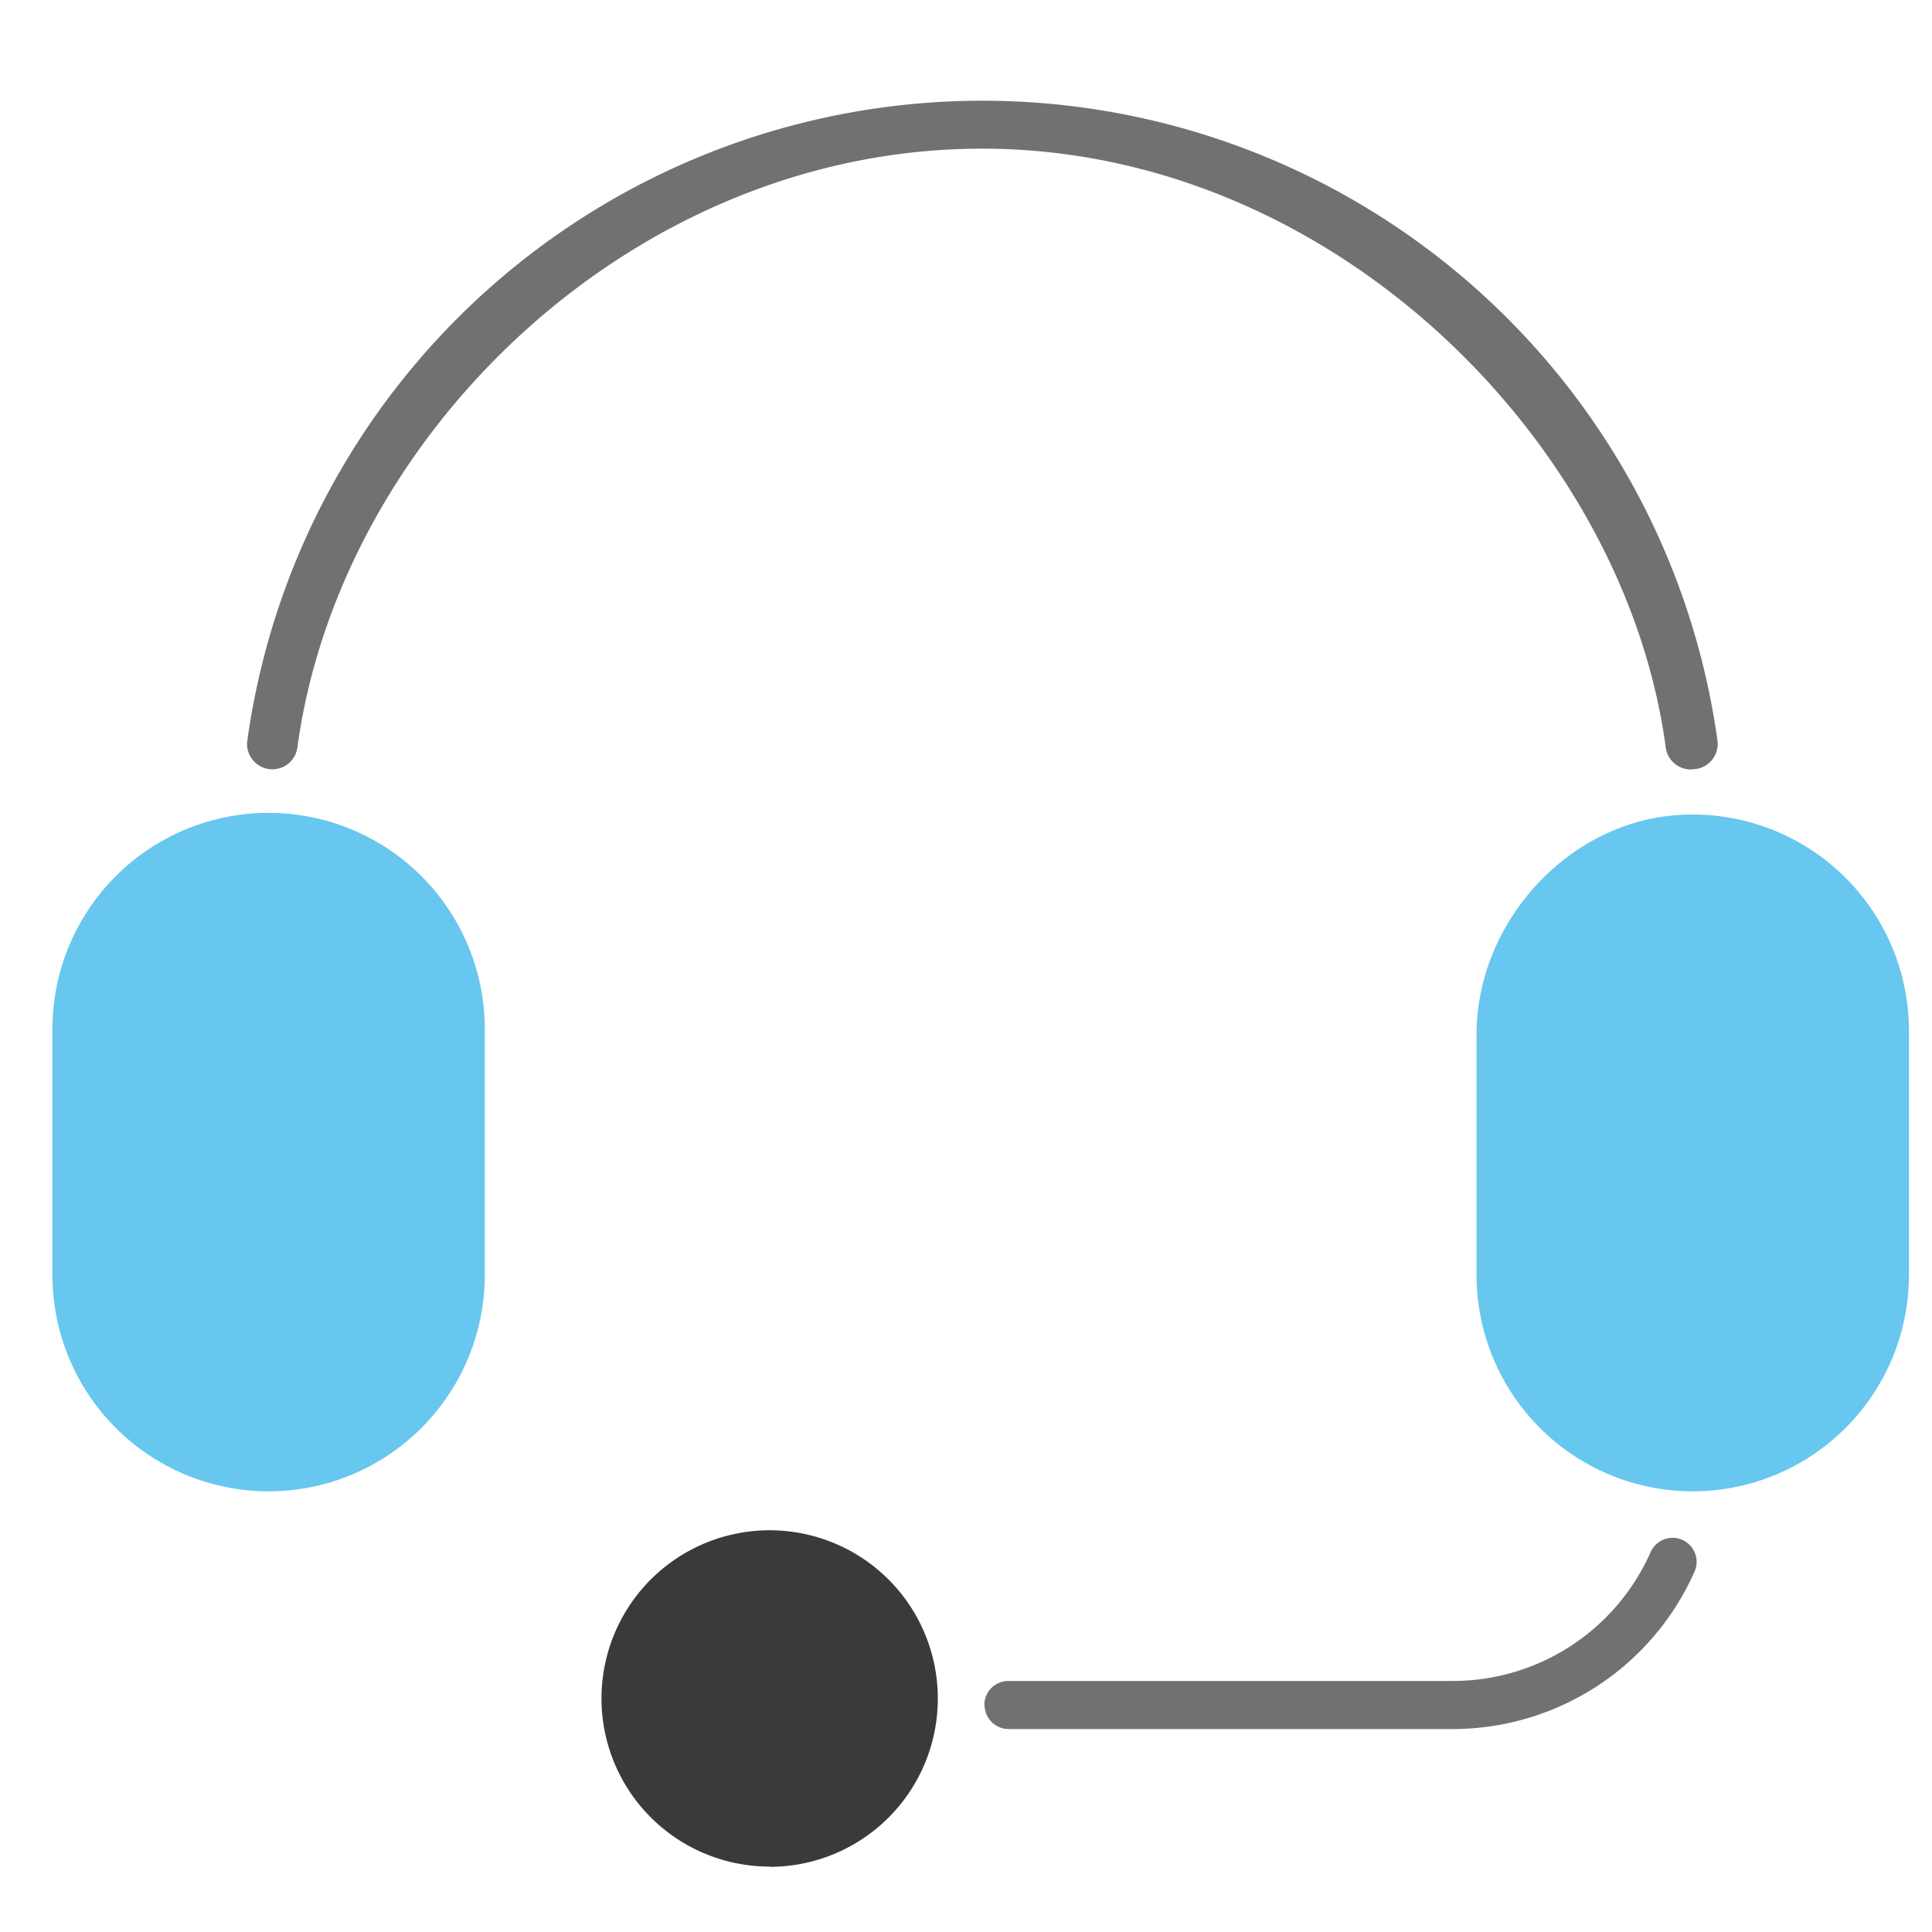
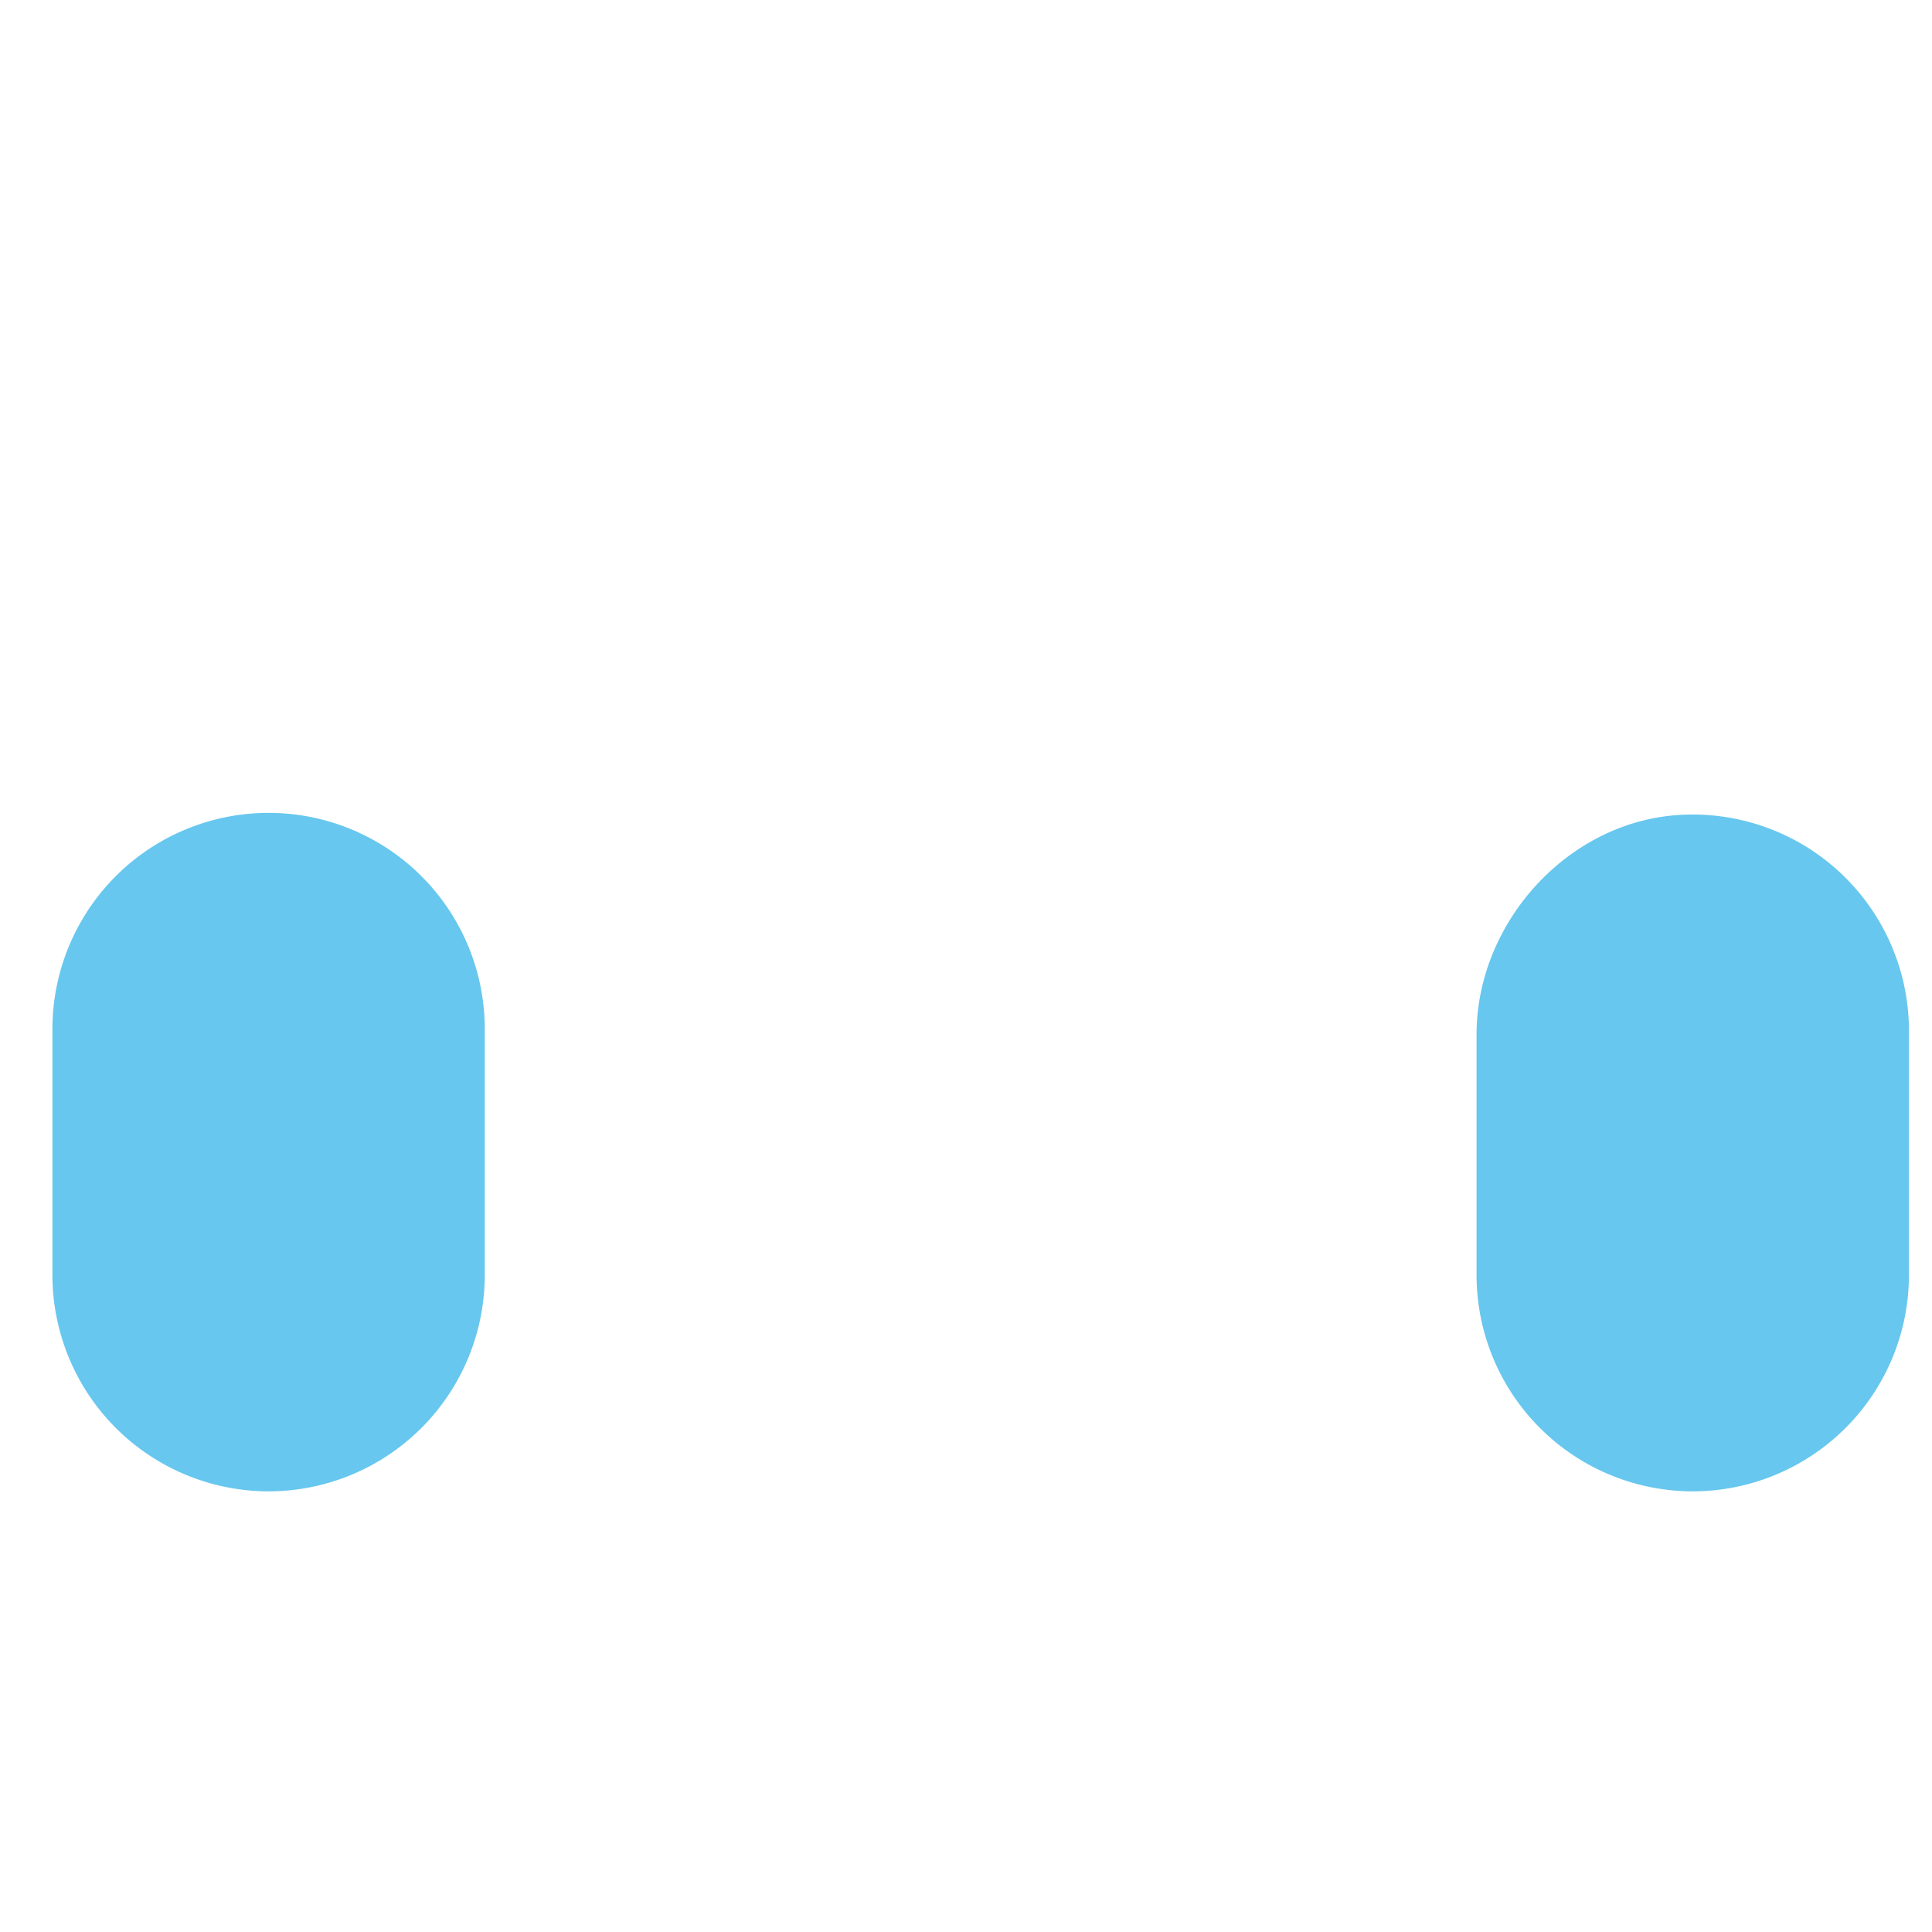
<svg xmlns="http://www.w3.org/2000/svg" id="レイヤー_1" data-name="レイヤー 1" viewBox="0 0 327.56 327.56">
  <defs>
    <style>.cls-1{fill:#67c7ee;}.cls-2{fill:#3a3a3a;}.cls-3{fill:#727171;}</style>
  </defs>
  <title>3</title>
  <path class="cls-1" d="M45.54,252.85A36.69,36.69,0,0,1,8.89,216.19V174.76a36.65,36.65,0,1,1,73.3-.58v42A36.68,36.68,0,0,1,45.54,252.85Z" />
  <path class="cls-1" d="M287,252.85a36.69,36.69,0,0,1-36.66-36.66V175.43c0-19,15.45-36.11,34.38-37.26a36.66,36.66,0,0,1,38.93,36.59v41.43A36.69,36.69,0,0,1,287,252.85Z" />
-   <path class="cls-2" d="M130.52,316.47A28.51,28.51,0,1,1,159,288a28.51,28.51,0,0,1-28.51,28.51Z" />
-   <path class="cls-3" d="M166.89,289.05A4.07,4.07,0,0,1,171,285h75.35a36.67,36.67,0,0,0,33.49-21.82,4.09,4.09,0,0,1,3.81-2.45h0a4.07,4.07,0,0,1,3.66,5.7,44.86,44.86,0,0,1-41,26.72H171a4.08,4.08,0,0,1-4.07-4.08Z" />
-   <path class="cls-3" d="M40.75,144m246.19-13.58a4.29,4.29,0,0,0,4.25-4.85,125.83,125.83,0,0,0-249.26,0,4.29,4.29,0,0,0,4.25,4.86h0a4.28,4.28,0,0,0,4.24-3.7C57.66,73.49,107.9,24.63,167.57,25.21c59,.58,108,50.28,114.85,101.54a4.28,4.28,0,0,0,4.24,3.71Z" />
</svg>